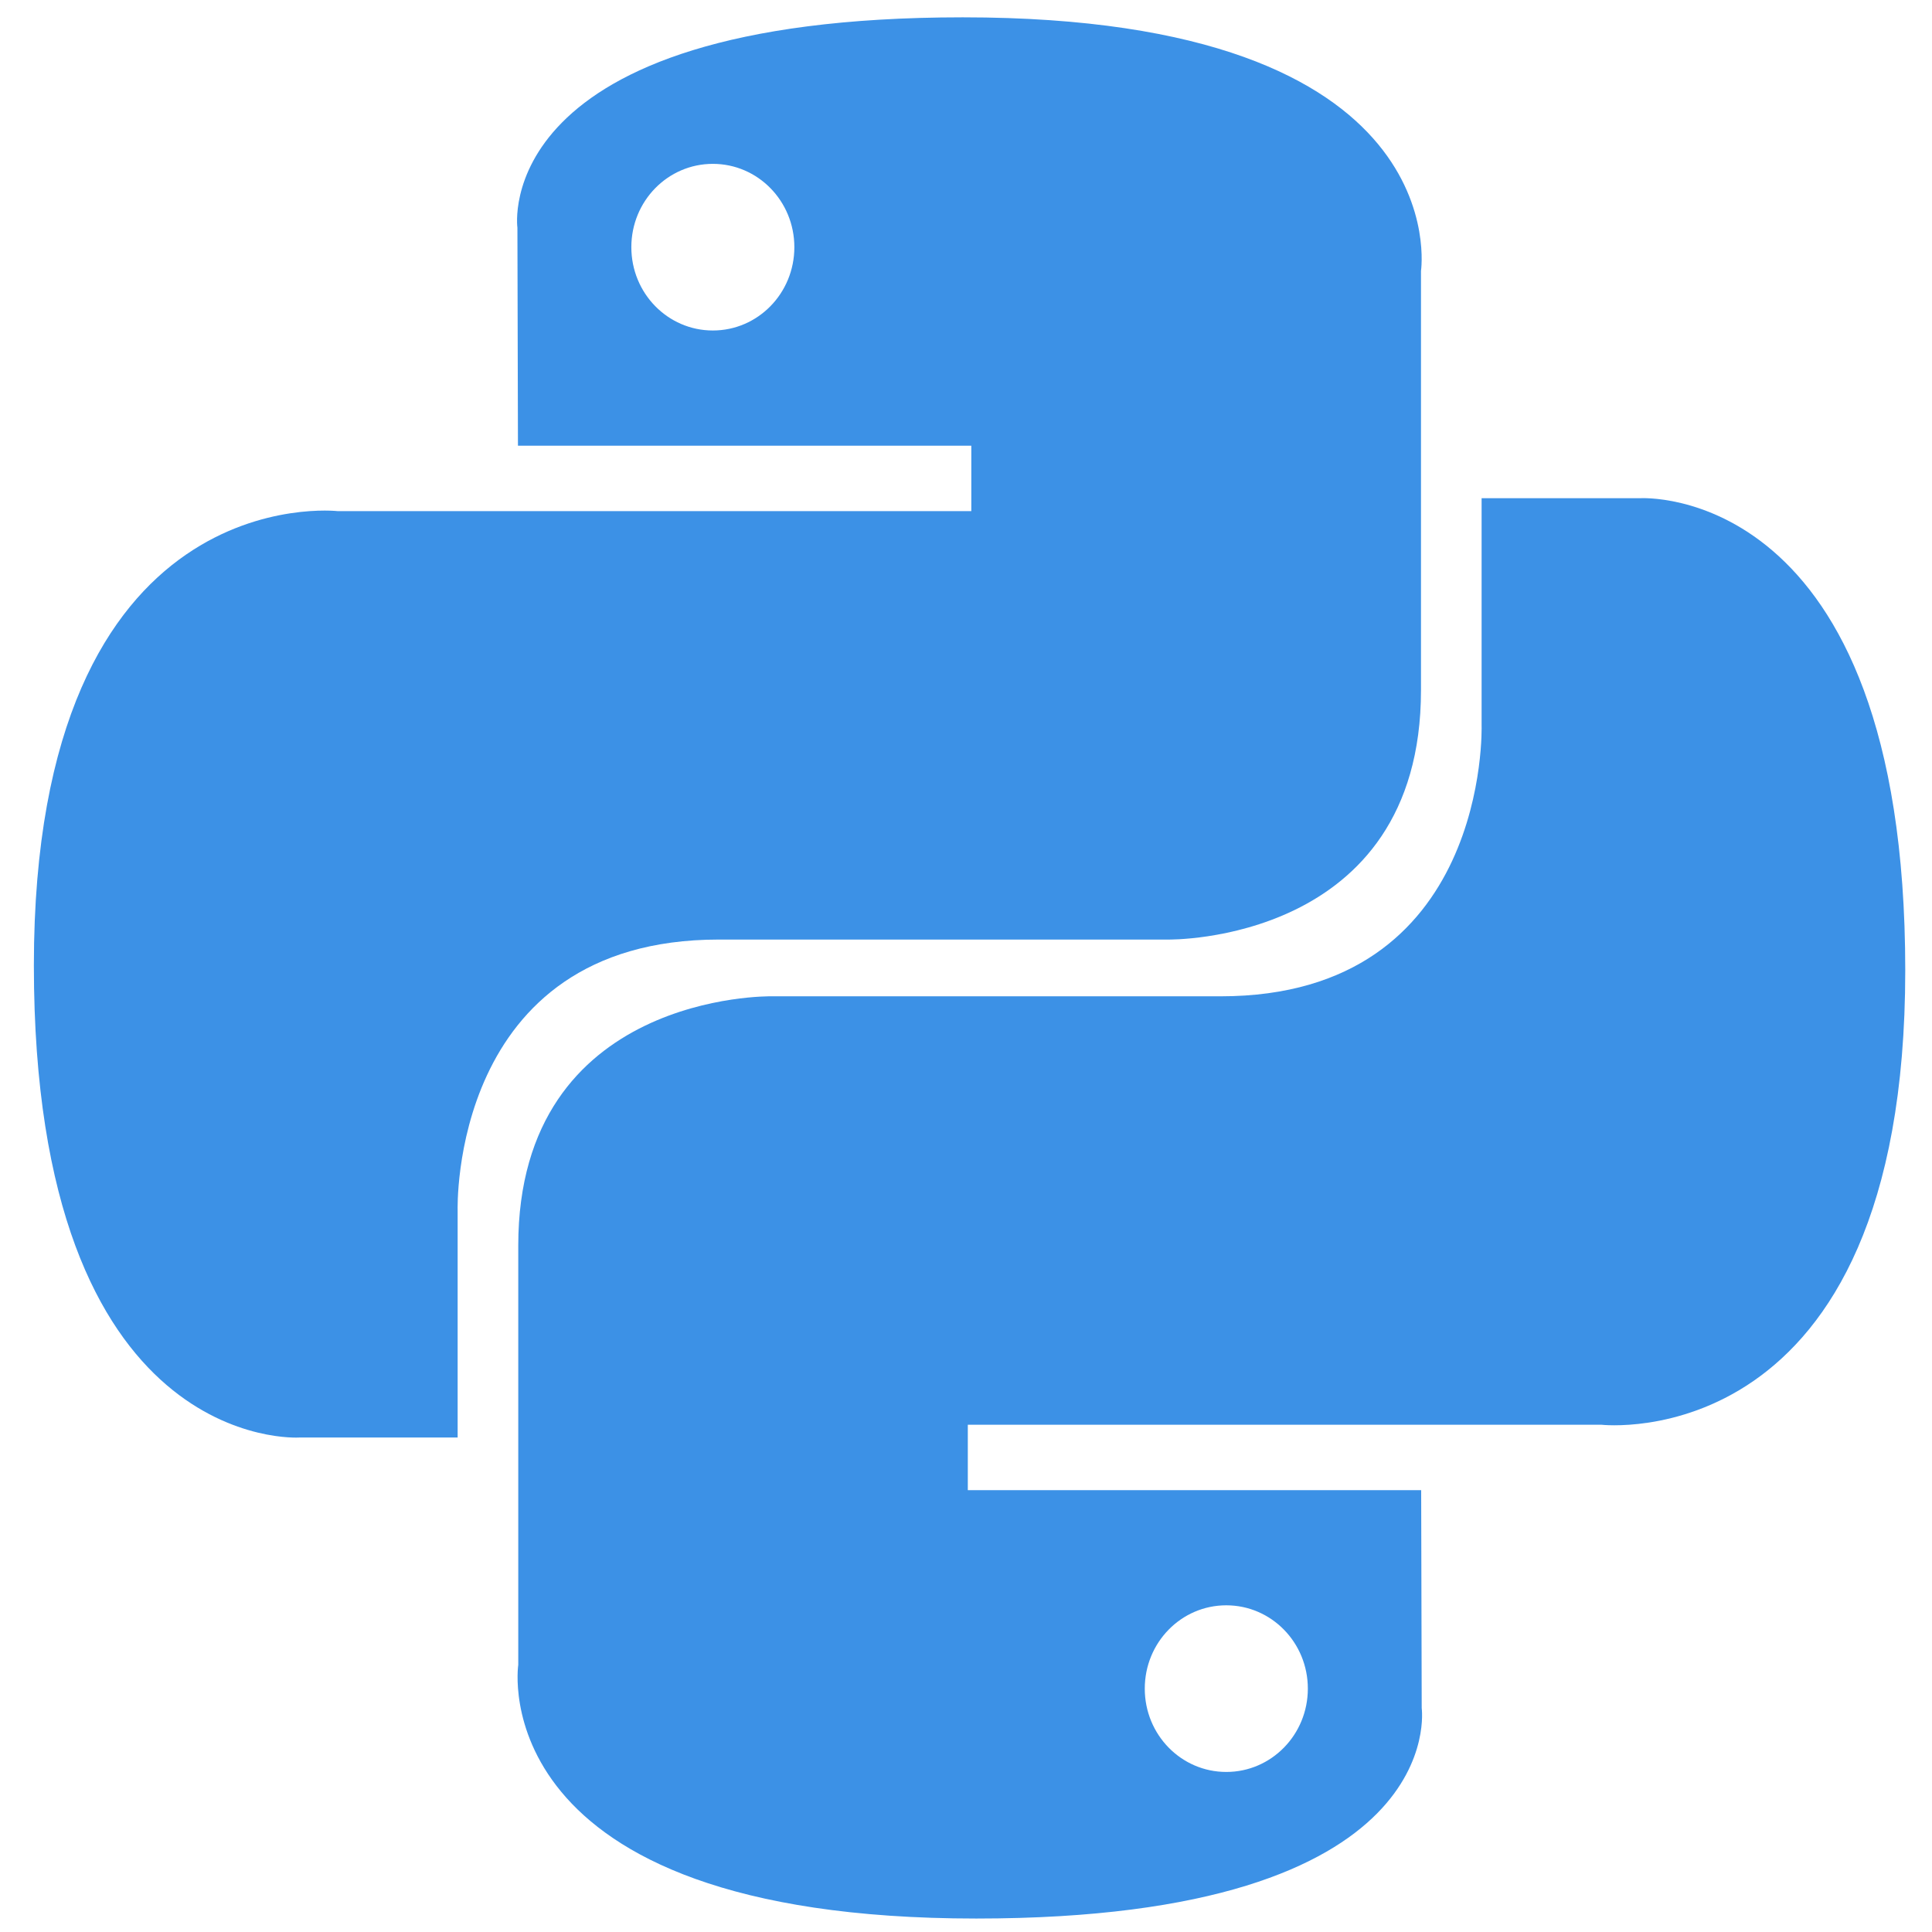
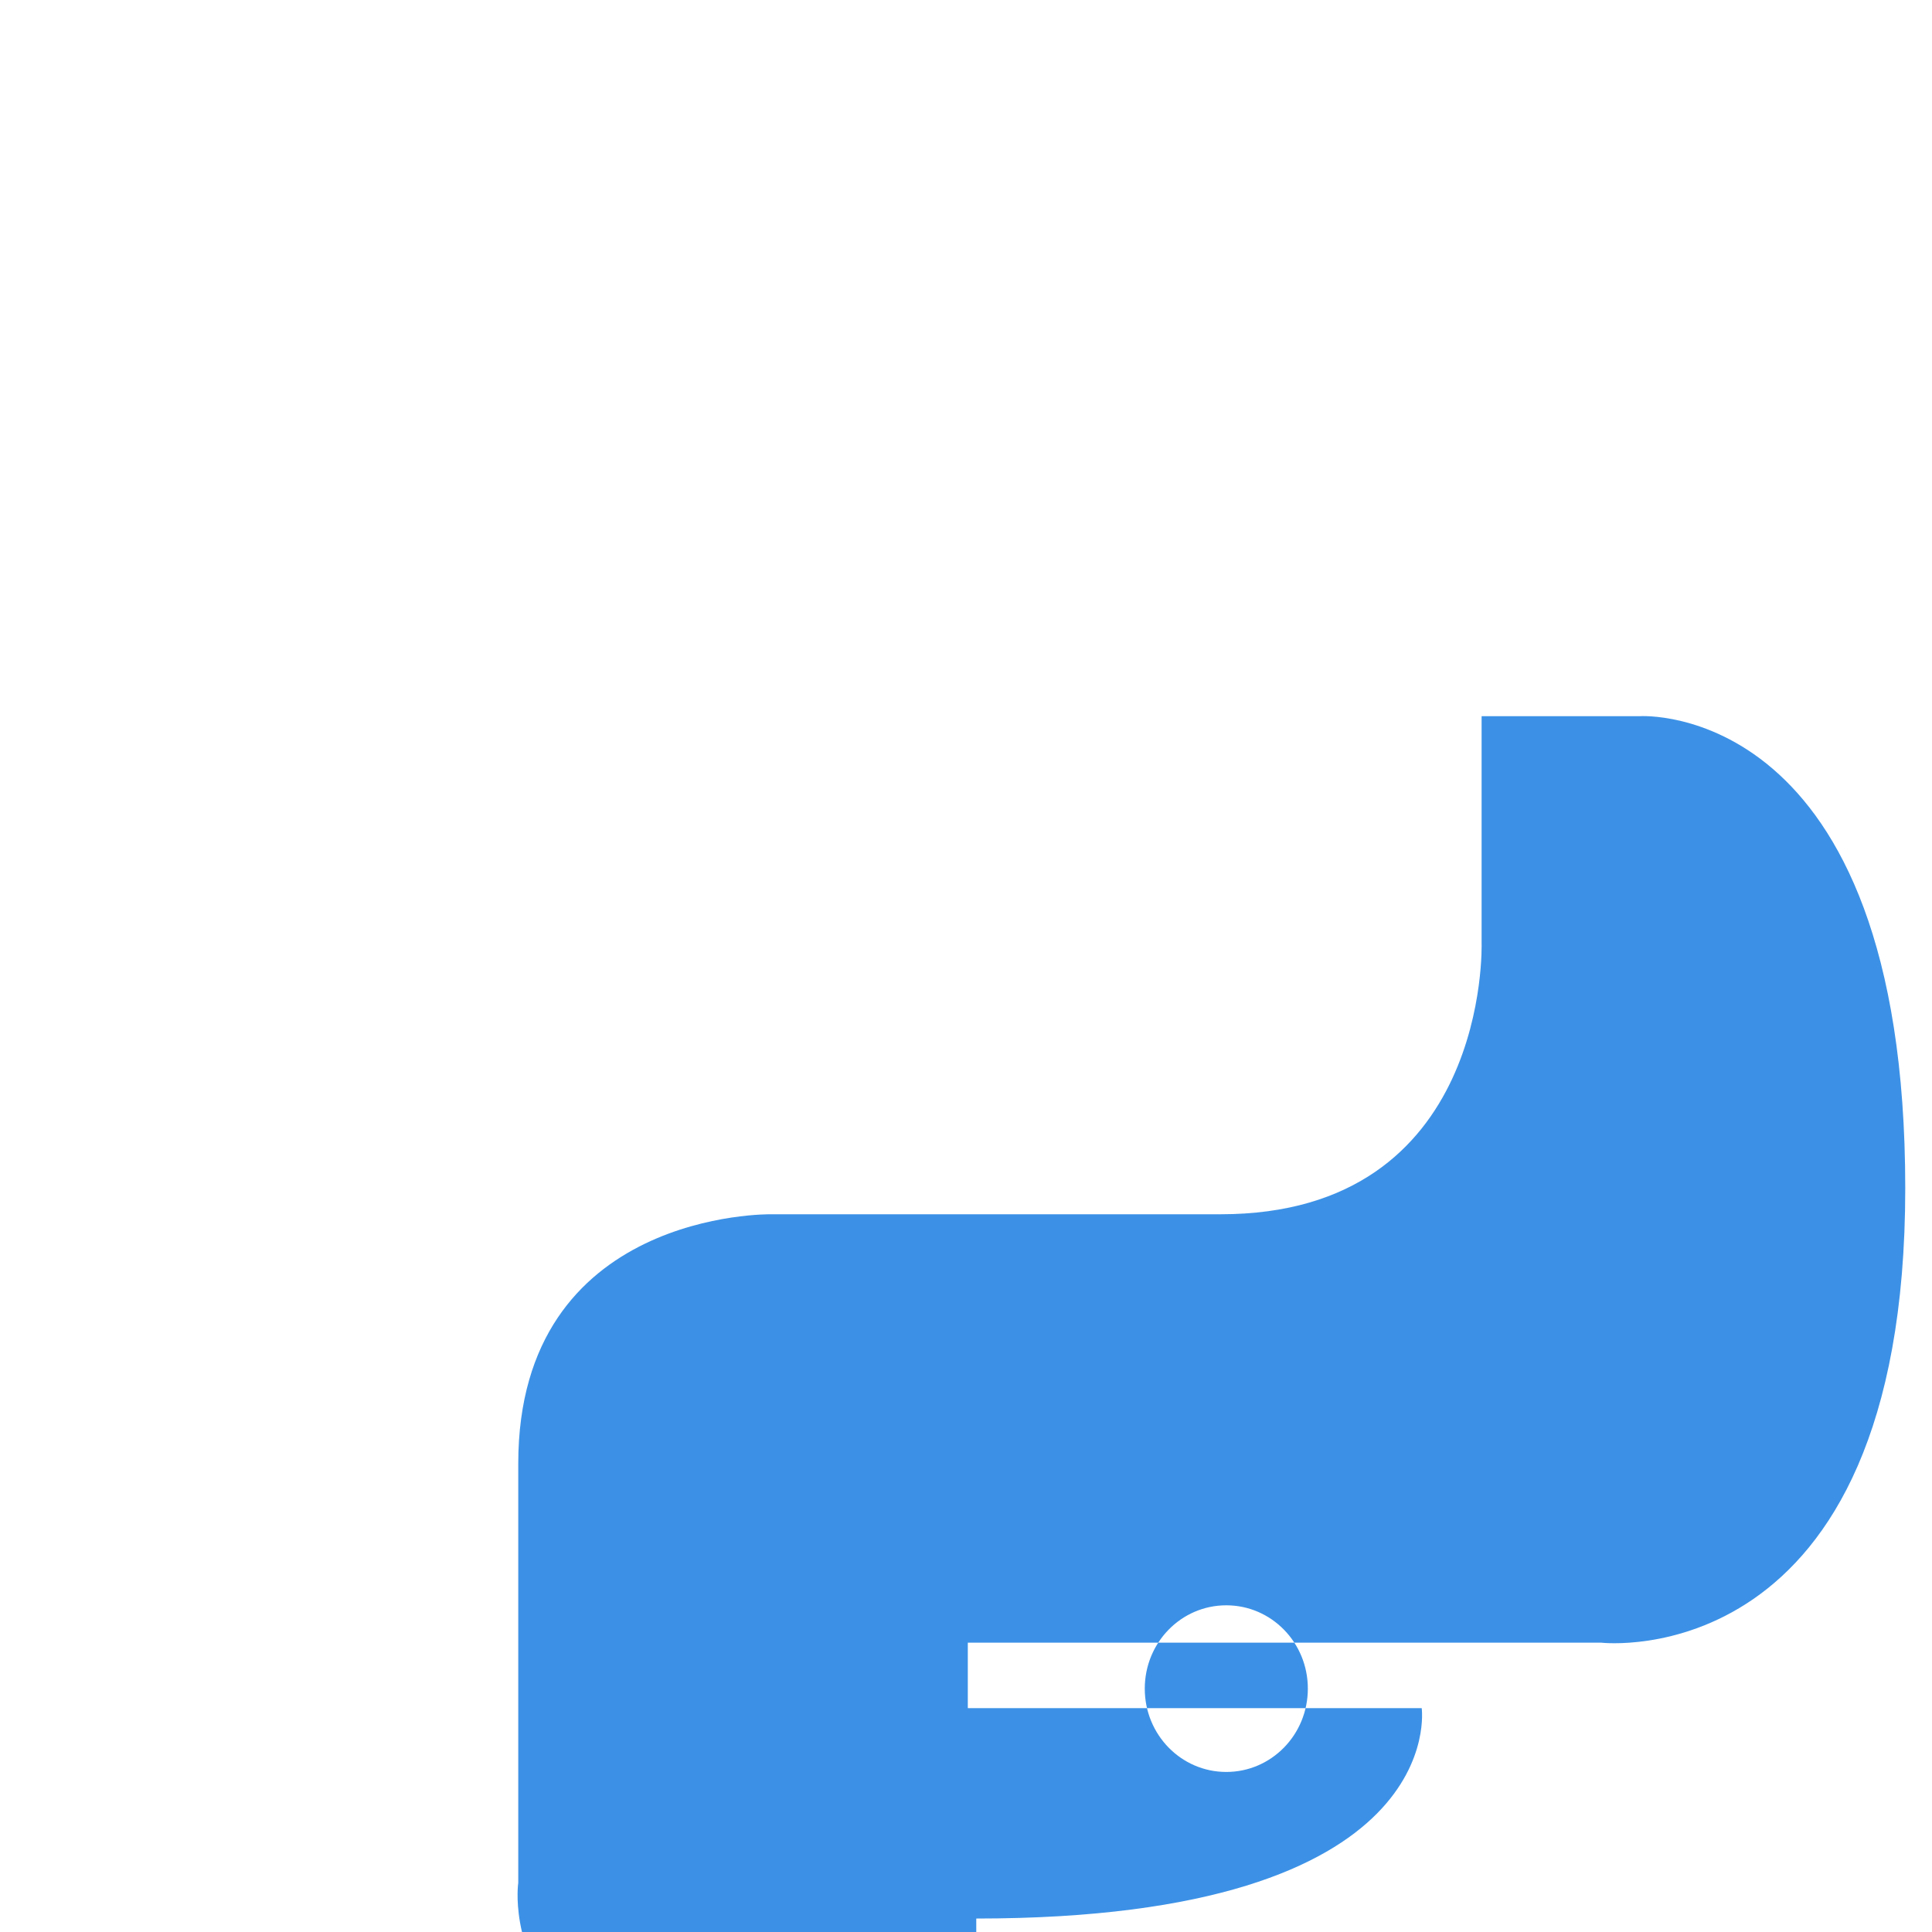
<svg xmlns="http://www.w3.org/2000/svg" width="32" height="32" viewBox="0 0 32 32">
  <g fill="#3C91E6" fill-rule="nonzero">
-     <path d="M15.947.287C8.08.287 8.57 3.772 8.57 3.772l.009 3.61h7.509v1.084H5.596S.561 7.883.561 15.99s4.395 7.82 4.395 7.82H7.58V20.05s-.141-4.488 4.325-4.488h7.447s4.184.07 4.184-4.13V4.488S24.17.287 15.947.287zm-4.14 2.427c.747 0 1.35.617 1.35 1.38 0 .763-.603 1.38-1.35 1.38-.747 0-1.35-.617-1.35-1.38 0-.763.603-1.38 1.35-1.38z" />
-     <path d="M16.17 31.777c7.87 0 7.378-3.485 7.378-3.485l-.009-3.61H16.03v-1.084h10.492s5.035.583 5.035-7.526c0-8.108-4.395-7.82-4.395-7.82H24.54v3.762s.142 4.488-4.324 4.488h-7.448s-4.184-.069-4.184 4.13v6.943s-.635 4.202 7.588 4.202zm4.141-2.428c-.747 0-1.35-.617-1.35-1.38 0-.763.603-1.38 1.35-1.38.747 0 1.351.617 1.351 1.38 0 .763-.604 1.38-1.35 1.38z" />
+     <path d="M16.17 31.777c7.87 0 7.378-3.485 7.378-3.485H16.03v-1.084h10.492s5.035.583 5.035-7.526c0-8.108-4.395-7.82-4.395-7.82H24.54v3.762s.142 4.488-4.324 4.488h-7.448s-4.184-.069-4.184 4.13v6.943s-.635 4.202 7.588 4.202zm4.141-2.428c-.747 0-1.35-.617-1.35-1.38 0-.763.603-1.38 1.35-1.38.747 0 1.351.617 1.351 1.38 0 .763-.604 1.38-1.35 1.38z" />
  </g>
</svg>